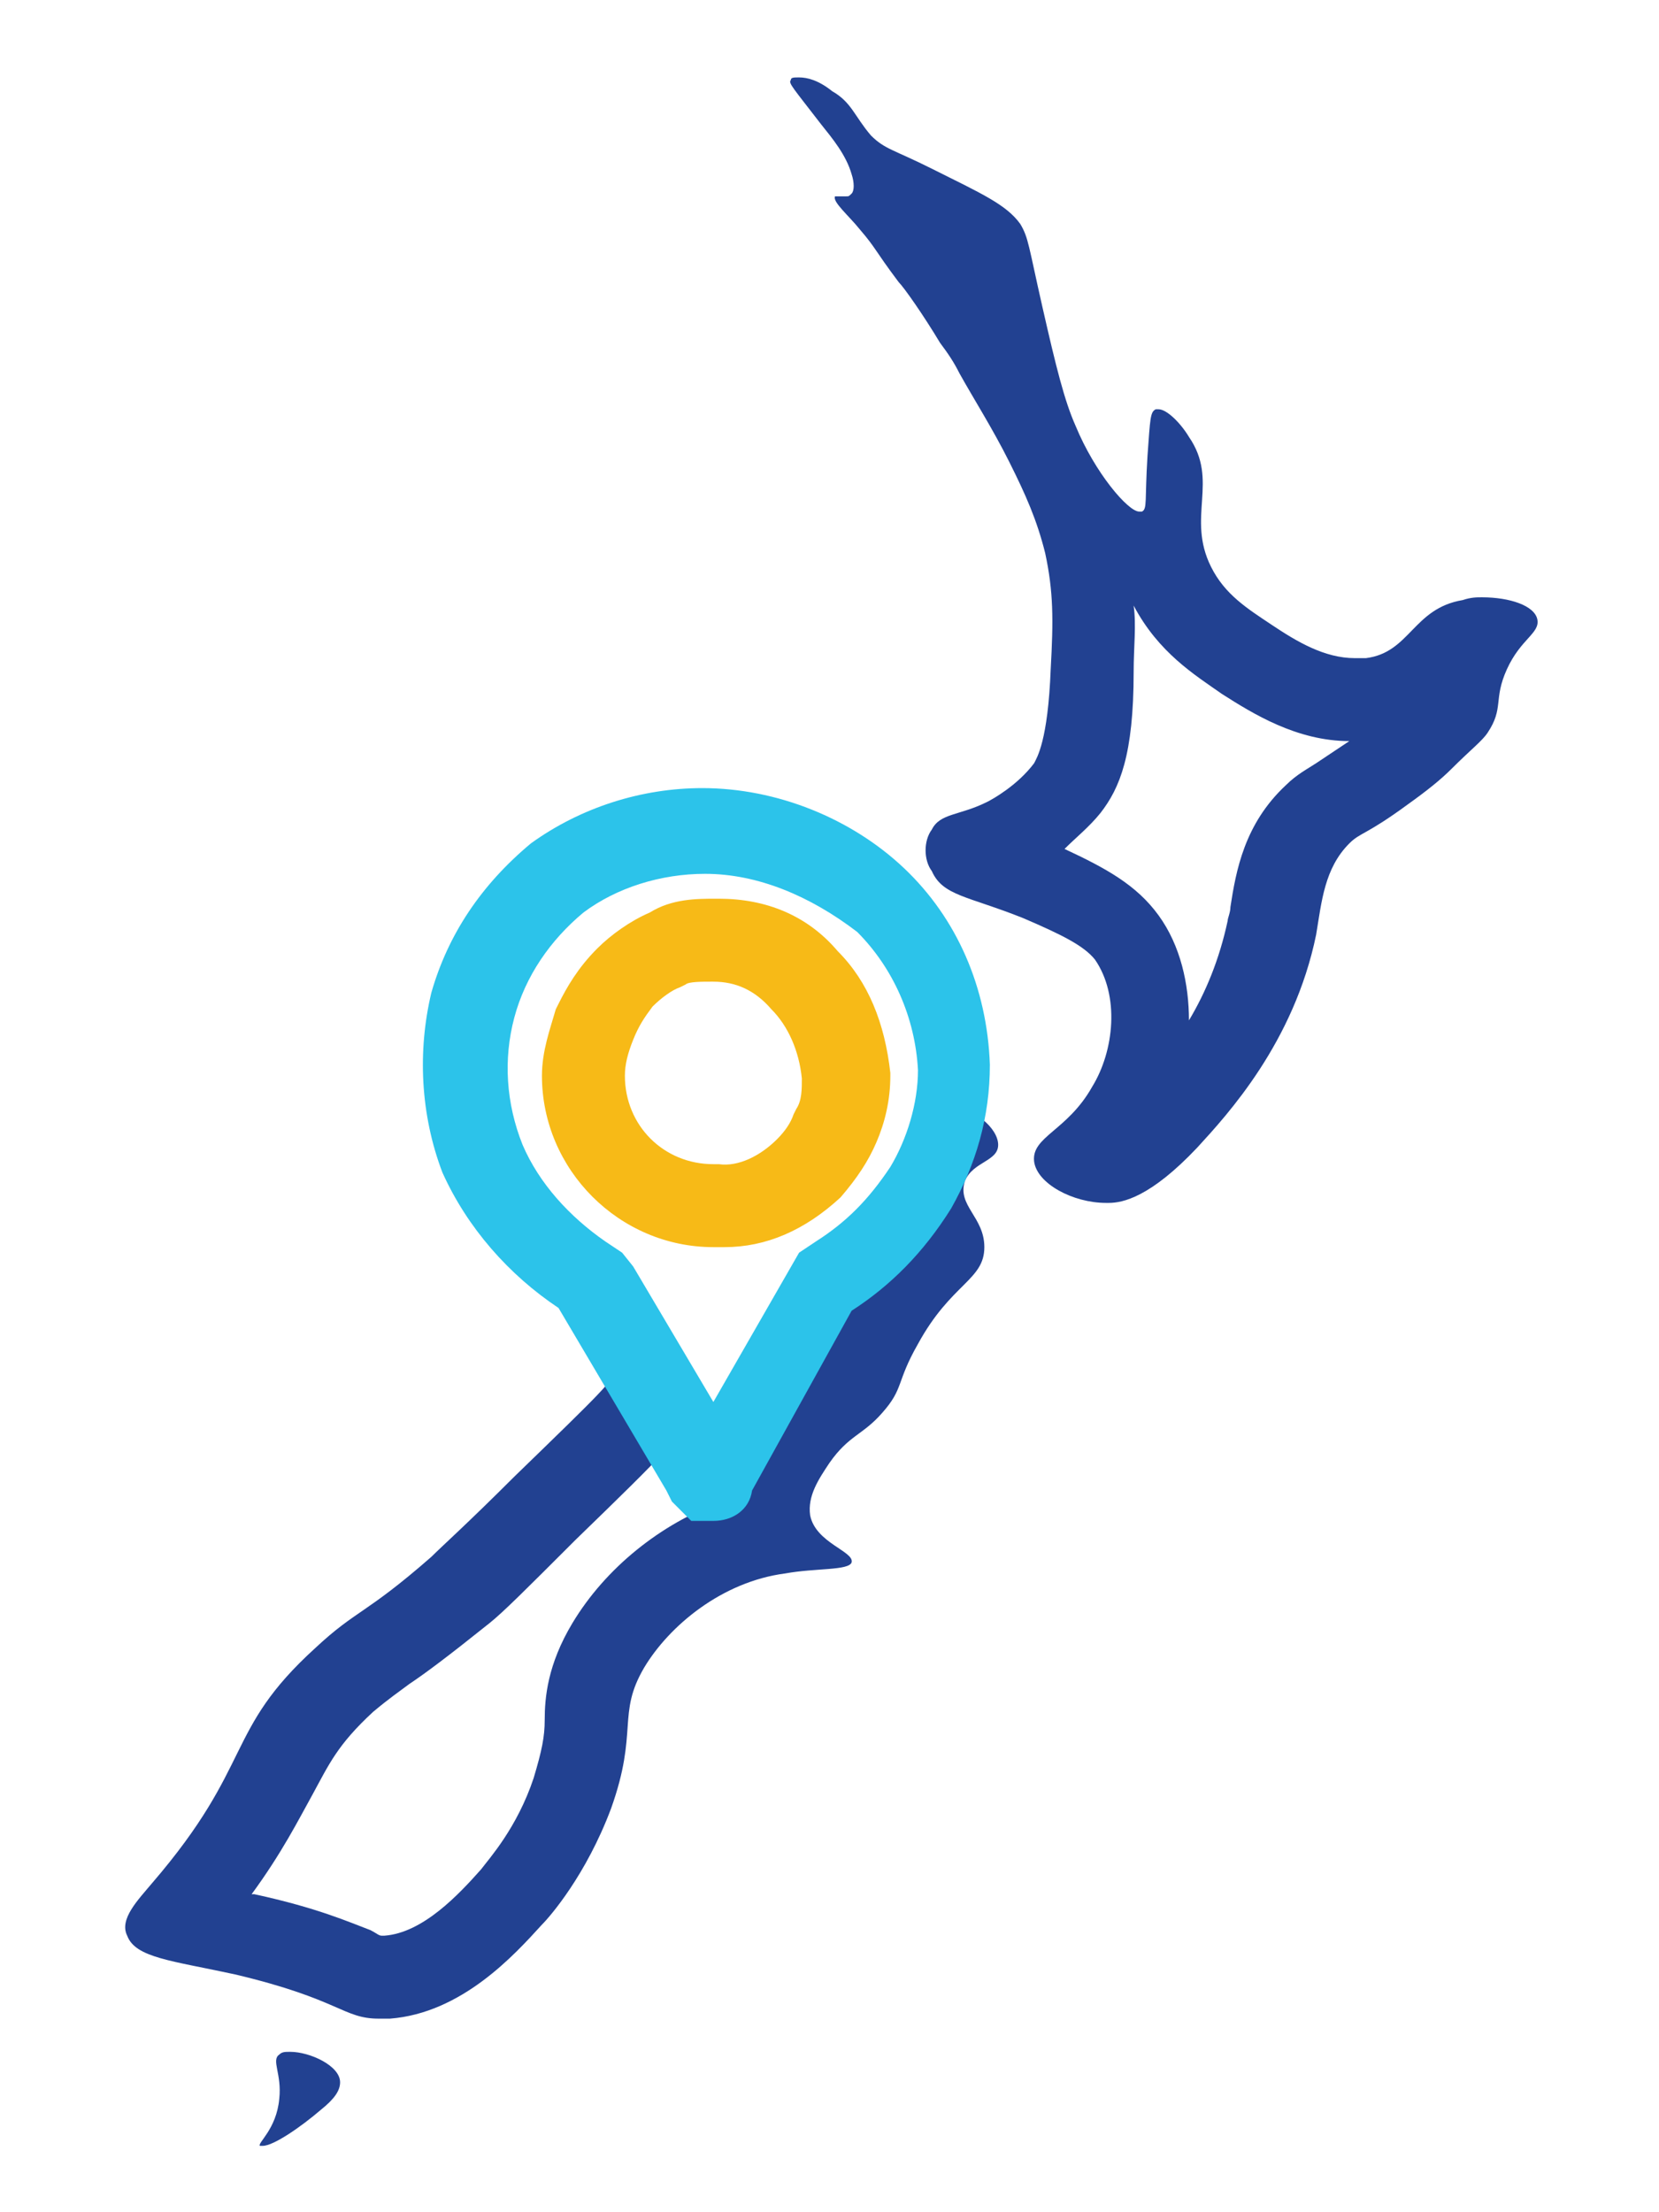
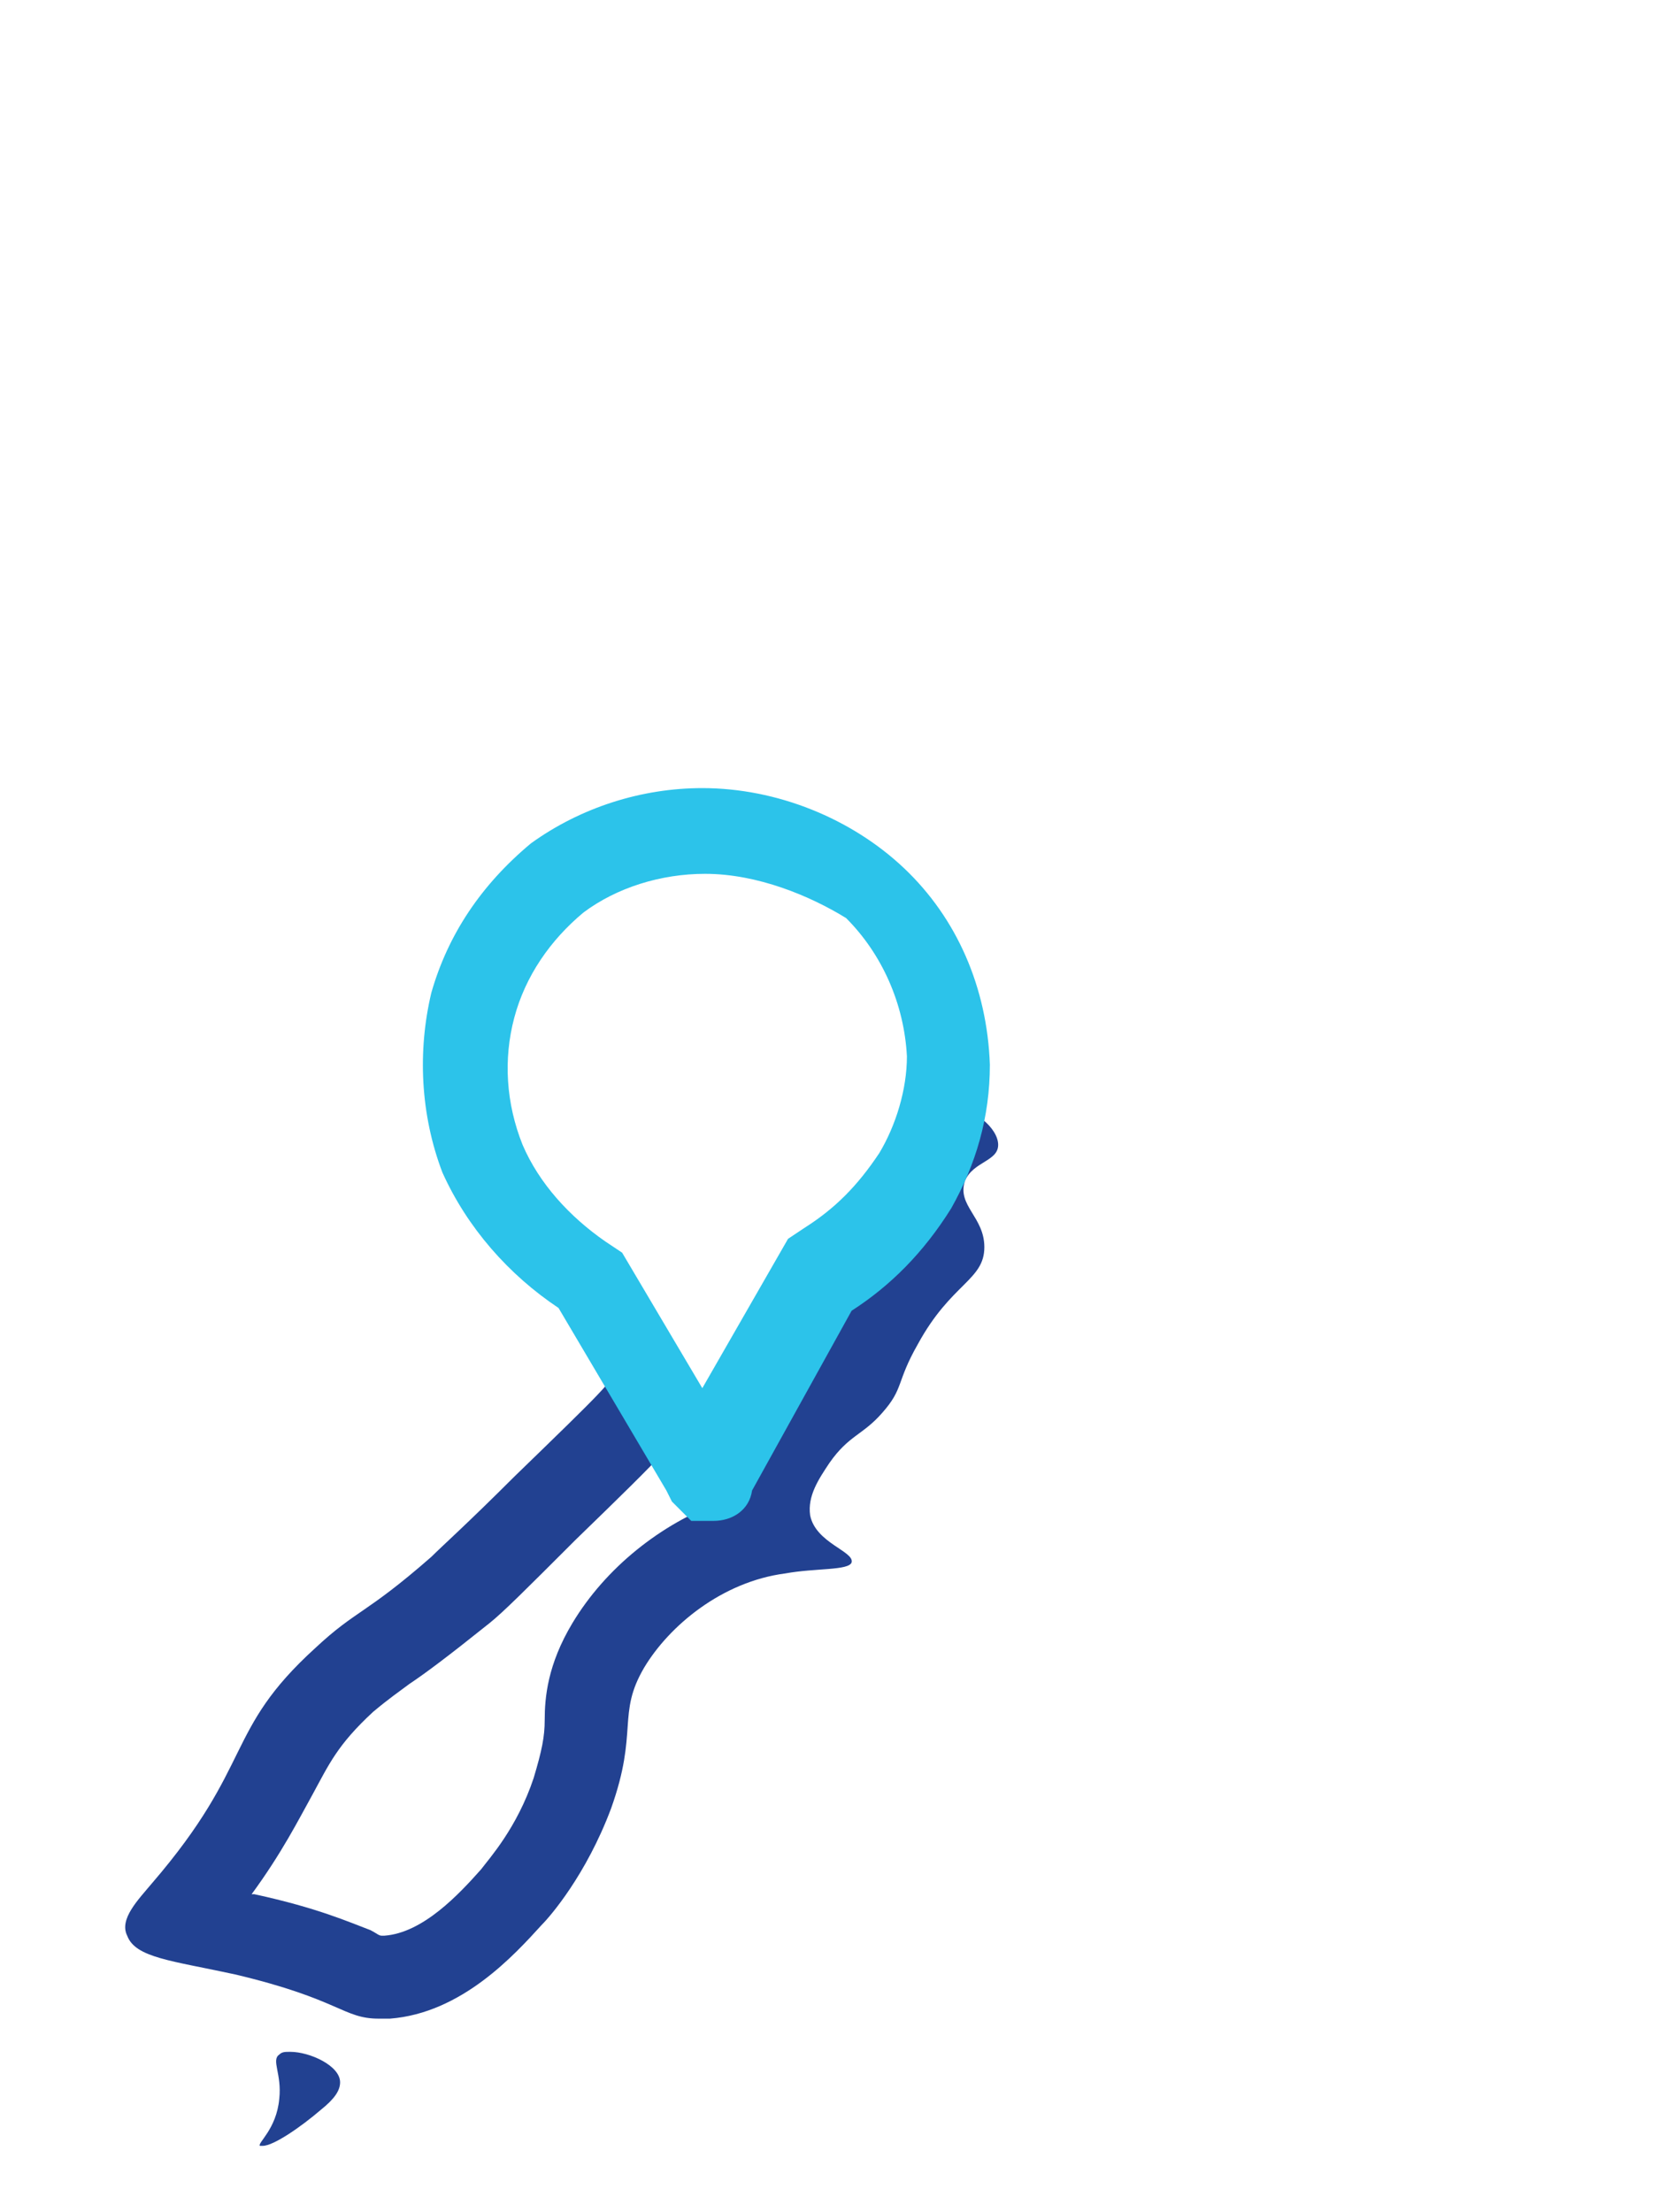
<svg xmlns="http://www.w3.org/2000/svg" width="60" id="Layer_1" x="0px" y="0px" viewBox="0 0 60 80" style="enable-background:new 0 0 60 80;" xml:space="preserve">
  <path fill="#224191" d="M36.1,41.4c0-0.6-0.9-1.4-1.9-1.4c-0.1,0-0.2,0-0.2,0c-0.2,0-0.4,0.1-0.6,0.2c0.2,1.2-0.1,2.6-1,3.5 c-0.2,0.9-0.6,1.7-1.4,2.2c-0.2,0.3-0.4,0.6-0.6,1c-0.5,0.9-0.7,1.4-0.8,1.8c0,0.1,0,0.1-0.1,0.2c-0.1,0.1-0.2,0.2-0.4,0.4 c-0.4,0.3-1,0.8-1.7,1.7c-0.5,0.7-1.3,1.8-1.3,3.3c-2.2,0.8-4.2,2.4-5.4,4.4c-0.9,1.5-1,2.7-1,3.5c0,0.6-0.1,1.1-0.4,2.1 c-0.6,1.8-1.6,2.9-1.9,3.3c-0.8,0.9-2.1,2.3-3.5,2.4h-0.1c-0.1,0-0.2-0.1-0.4-0.2c-0.8-0.3-1.9-0.8-4.2-1.3H9.1 c1.1-1.5,1.7-2.7,2.2-3.6c0.6-1.1,0.9-1.8,2.2-3c0.6-0.5,0.9-0.7,1.3-1c0.6-0.4,1.4-1,2.9-2.2c0.5-0.4,1.3-1.2,3.1-3 c3.4-3.3,3.8-3.7,4.3-4.8c0.1-0.2,0.2-0.4,0.2-0.6c-1.3-0.1-2.2-0.7-2.7-1.5c-0.1,0.2-0.2,0.5-0.3,0.7c-0.2,0.5-0.4,0.7-3.7,3.9 c-1.7,1.7-2.6,2.5-3,2.9c-2.4,2.1-2.7,1.9-4.2,3.3c-3.3,3-2.2,4.2-5.9,8.5C5,68.7,4.3,69.4,4.6,70c0.3,0.8,1.6,0.9,3.9,1.4 c3.8,0.9,3.9,1.6,5.2,1.6h0.4c2.6-0.2,4.5-2.3,5.5-3.4c0.3-0.3,1.6-1.8,2.5-4.2c1-2.8,0.2-3.4,1.2-5.1c0.9-1.5,2.8-3.1,5.1-3.4 c1.1-0.2,2.3-0.1,2.4-0.4c0.1-0.4-1.3-0.7-1.5-1.7c-0.1-0.7,0.3-1.3,0.7-1.9c0.7-1,1.2-1,1.9-1.8c0.8-0.9,0.5-1.1,1.3-2.5 c1.2-2.2,2.4-2.3,2.4-3.5c0-1.1-1-1.5-0.7-2.4C35.2,42,36.1,42,36.1,41.4z" />
  <path fill="#224191" d="M10.5,74.2c-0.2,0-0.3,0-0.4,0.1c-0.3,0.2,0.1,0.7,0,1.6C10,77,9.3,77.5,9.4,77.6h0.1c0.4,0,1.4-0.7,2.1-1.3 c0.5-0.4,0.7-0.7,0.7-1C12.3,74.7,11.2,74.2,10.5,74.2L10.5,74.2z" />
-   <path fill="#224191" d="M41,21.9c0.9,1.7,2.2,2.5,3.2,3.2c1.1,0.7,2.7,1.7,4.6,1.7c-0.6,0.4-0.9,0.6-1.2,0.8c-0.3,0.2-0.7,0.4-1.1,0.8 c-1.5,1.4-1.8,3.1-2,4.4c0,0.2-0.1,0.4-0.1,0.5c-0.3,1.4-0.8,2.6-1.4,3.6c0-1.3-0.3-2.7-1.1-3.8c-0.8-1.1-1.9-1.7-3.4-2.4 c0.4-0.4,0.9-0.8,1.3-1.3c0.7-0.9,1.2-2.1,1.2-5.1C41,23.4,41.1,22.6,41,21.9 M28.9,2.8c-0.2,0-0.3,0-0.3,0.1 c-0.1,0.1,0.1,0.3,1.1,1.6c0.4,0.5,0.9,1.1,1.1,1.8c0.1,0.3,0.1,0.6,0,0.7s-0.1,0.1-0.2,0.1s-0.2,0-0.3,0h-0.1 c-0.1,0.2,0.5,0.7,0.9,1.2c0.6,0.7,0.5,0.7,1.4,1.9c0.2,0.2,0.9,1.2,1.5,2.2c0.3,0.4,0.5,0.7,0.7,1.1c0.5,0.9,1.2,2,1.8,3.2 s1,2.1,1.3,3.3c0.3,1.4,0.3,2.4,0.2,4.2c-0.1,2.6-0.5,3.2-0.6,3.4c-0.6,0.8-1.5,1.3-1.7,1.4c-1,0.5-1.7,0.4-2,1 c-0.3,0.4-0.3,1.1,0,1.5c0.4,0.9,1.3,0.9,3.3,1.7c1.4,0.6,2.2,1,2.6,1.5c0.9,1.3,0.7,3.3-0.1,4.6c-0.9,1.6-2.2,1.8-2.1,2.7 c0.1,0.8,1.4,1.5,2.6,1.5h0.1c0.5,0,1.5-0.2,3.2-2c1.1-1.2,3.5-3.8,4.3-7.7c0.2-1.2,0.3-2.4,1.2-3.3c0.4-0.4,0.6-0.3,2.1-1.4 c0.7-0.5,1.2-0.9,1.6-1.3c0.7-0.7,1.1-1,1.3-1.3c0.6-0.9,0.2-1.2,0.7-2.3c0.5-1.1,1.2-1.3,1.1-1.8c-0.1-0.5-1-0.8-2-0.8 c-0.2,0-0.4,0-0.7,0.1c-1.8,0.3-1.9,1.9-3.5,2.1c-0.1,0-0.3,0-0.4,0c-1.1,0-2.1-0.6-3-1.2s-1.7-1.1-2.2-2.1 c-0.9-1.8,0.3-3.1-0.8-4.7c-0.3-0.5-0.8-1-1.1-1h-0.1c-0.2,0.1-0.2,0.3-0.3,1.7c-0.1,1.6,0,1.9-0.2,2c0,0,0,0-0.1,0 c-0.4,0-1.6-1.4-2.3-3.1c-0.4-0.9-0.7-2.1-1.2-4.3s-0.5-2.5-0.8-3c-0.5-0.7-1.4-1.1-3.2-2c-1.4-0.7-1.7-0.7-2.2-1.2 c-0.6-0.7-0.7-1.2-1.4-1.6C29.6,2.9,29.2,2.8,28.9,2.8L28.9,2.8z" />
-   <path fill="#2CC3EA" d="M25.8,55H25l-0.7-0.7l-0.2-0.4l-3.9-6.6c-1.8-1.2-3.3-2.9-4.2-4.9c-0.8-2.1-0.9-4.4-0.4-6.5 c0.6-2.1,1.8-3.9,3.6-5.4c1.8-1.3,4-2,6.2-2c2.7,0,5.4,1.1,7.3,2.9c1.9,1.8,3,4.3,3.1,7.1c0,1.9-0.5,3.6-1.4,5.2 c-1,1.6-2.2,2.8-3.6,3.7l0,0l-3.6,6.5C27.1,54.6,26.5,55,25.8,55z M25.5,31.6c-1.6,0-3.2,0.5-4.4,1.4c-1.2,1-2.1,2.3-2.5,3.8 s-0.3,3.1,0.3,4.6c0.6,1.4,1.7,2.6,3,3.5l0.6,0.4l0.4,0.5l2.9,4.9l3.1-5.4l0.6-0.4c1.1-0.7,1.9-1.5,2.7-2.7c0.6-1,1-2.3,1-3.5 c-0.1-1.9-0.9-3.7-2.2-5C29.3,32.4,27.4,31.6,25.5,31.6z" />
-   <path fill="#F7BA17" d="M26.2,45.1c-0.1,0-0.2,0-0.4,0l0,0c-3.4,0-6.2-2.8-6.2-6.2c0-0.9,0.3-1.7,0.5-2.4l0.1-0.2 c0.3-0.6,0.7-1.3,1.4-2c0.5-0.5,1.2-1,1.9-1.3c0.8-0.5,1.7-0.5,2.4-0.5H26c1.7,0,3.2,0.6,4.3,1.9c1.1,1.1,1.7,2.6,1.9,4.4v0.1 c0,0.9-0.2,1.7-0.5,2.4s-0.7,1.3-1.3,2C29.1,44.5,27.7,45.1,26.2,45.1z M22.9,37.6c-0.2,0.5-0.3,0.9-0.3,1.3c0,1.8,1.4,3.2,3.2,3.2 H26c0.7,0.1,1.5-0.3,2.1-0.9c0.3-0.3,0.5-0.6,0.6-0.9l0.1-0.2C29,39.8,29,39.4,29,39c-0.1-1-0.5-1.9-1.1-2.5c-0.6-0.7-1.3-1-2.1-1 h-0.1c-0.3,0-0.8,0-0.9,0.1l-0.2,0.1c-0.3,0.1-0.7,0.4-1,0.7C23.3,36.8,23.1,37.1,22.9,37.6z" />
+   <path fill="#2CC3EA" d="M25.8,55H25l-0.7-0.7l-0.2-0.4l-3.9-6.6c-1.8-1.2-3.3-2.9-4.2-4.9c-0.8-2.1-0.9-4.4-0.4-6.5 c0.6-2.1,1.8-3.9,3.6-5.4c1.8-1.3,4-2,6.2-2c2.7,0,5.4,1.1,7.3,2.9c1.9,1.8,3,4.3,3.1,7.1c0,1.9-0.5,3.6-1.4,5.2 c-1,1.6-2.2,2.8-3.6,3.7l0,0l-3.6,6.5C27.1,54.6,26.5,55,25.8,55z M25.5,31.6c-1.6,0-3.2,0.5-4.4,1.4c-1.2,1-2.1,2.3-2.5,3.8 s-0.3,3.1,0.3,4.6c0.6,1.4,1.7,2.6,3,3.5l0.6,0.4l2.9,4.9l3.1-5.4l0.6-0.4c1.1-0.7,1.9-1.5,2.7-2.7c0.6-1,1-2.3,1-3.5 c-0.1-1.9-0.9-3.7-2.2-5C29.3,32.4,27.4,31.6,25.5,31.6z" />
</svg>